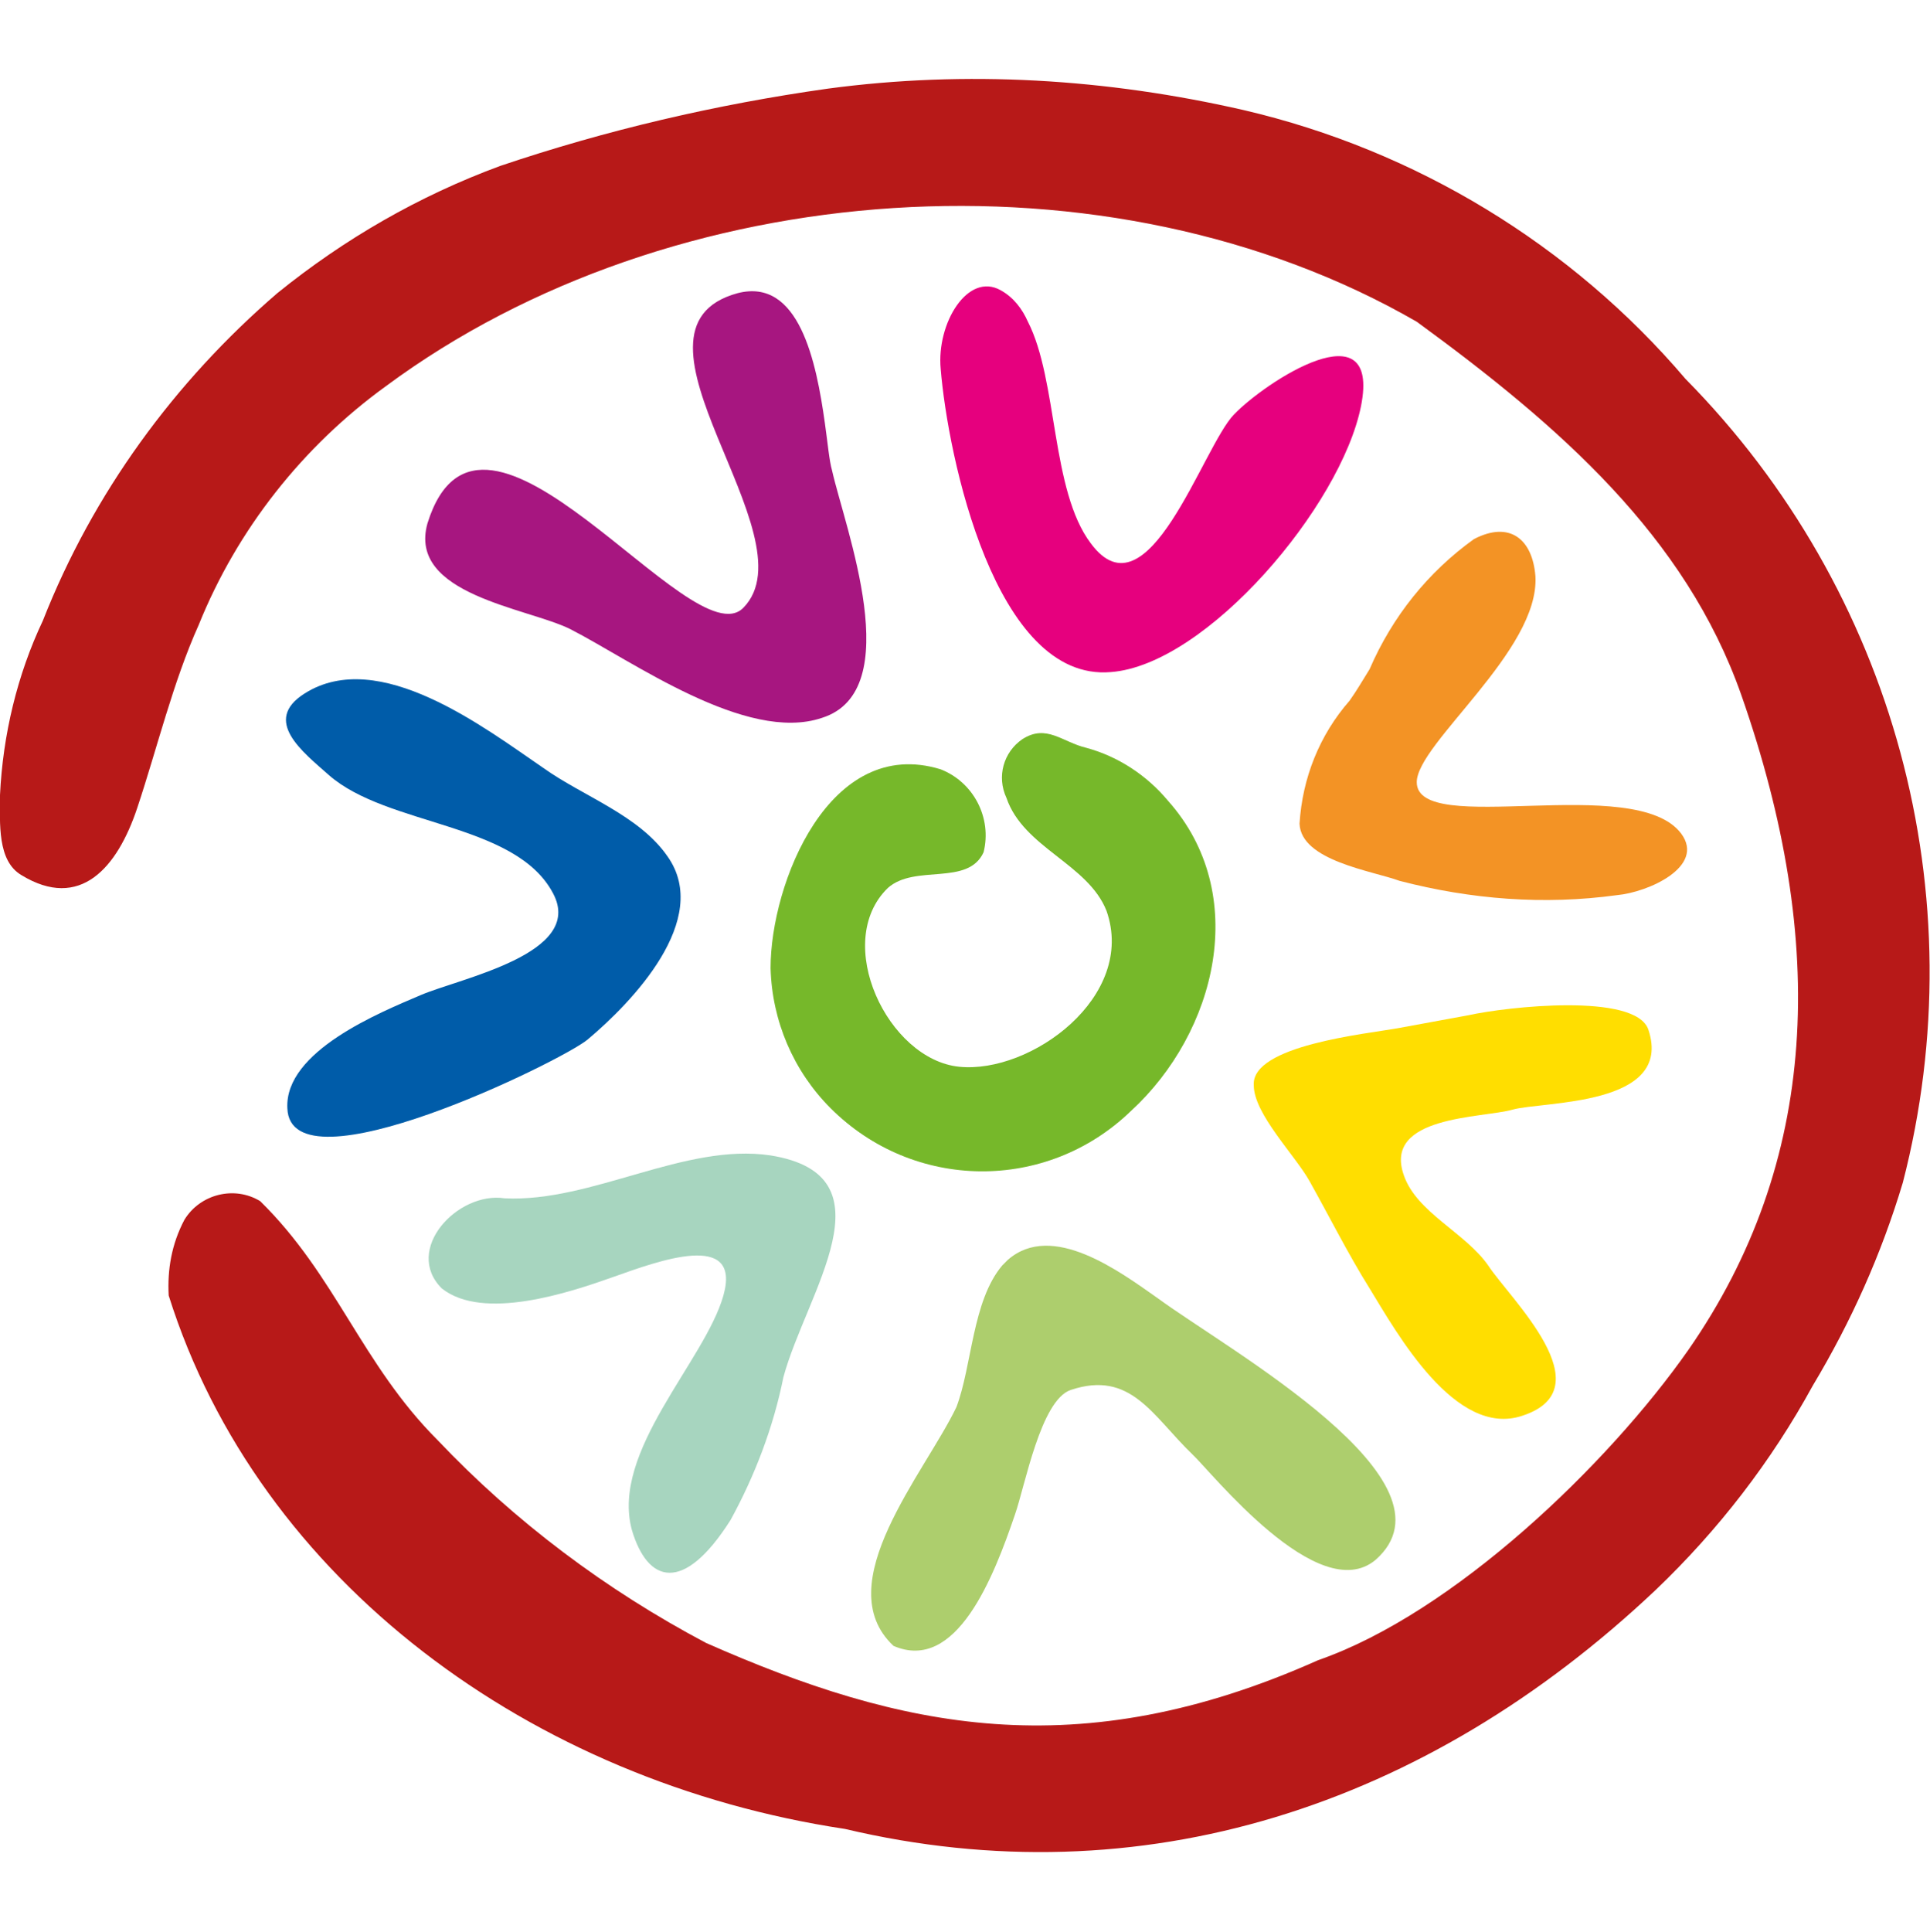
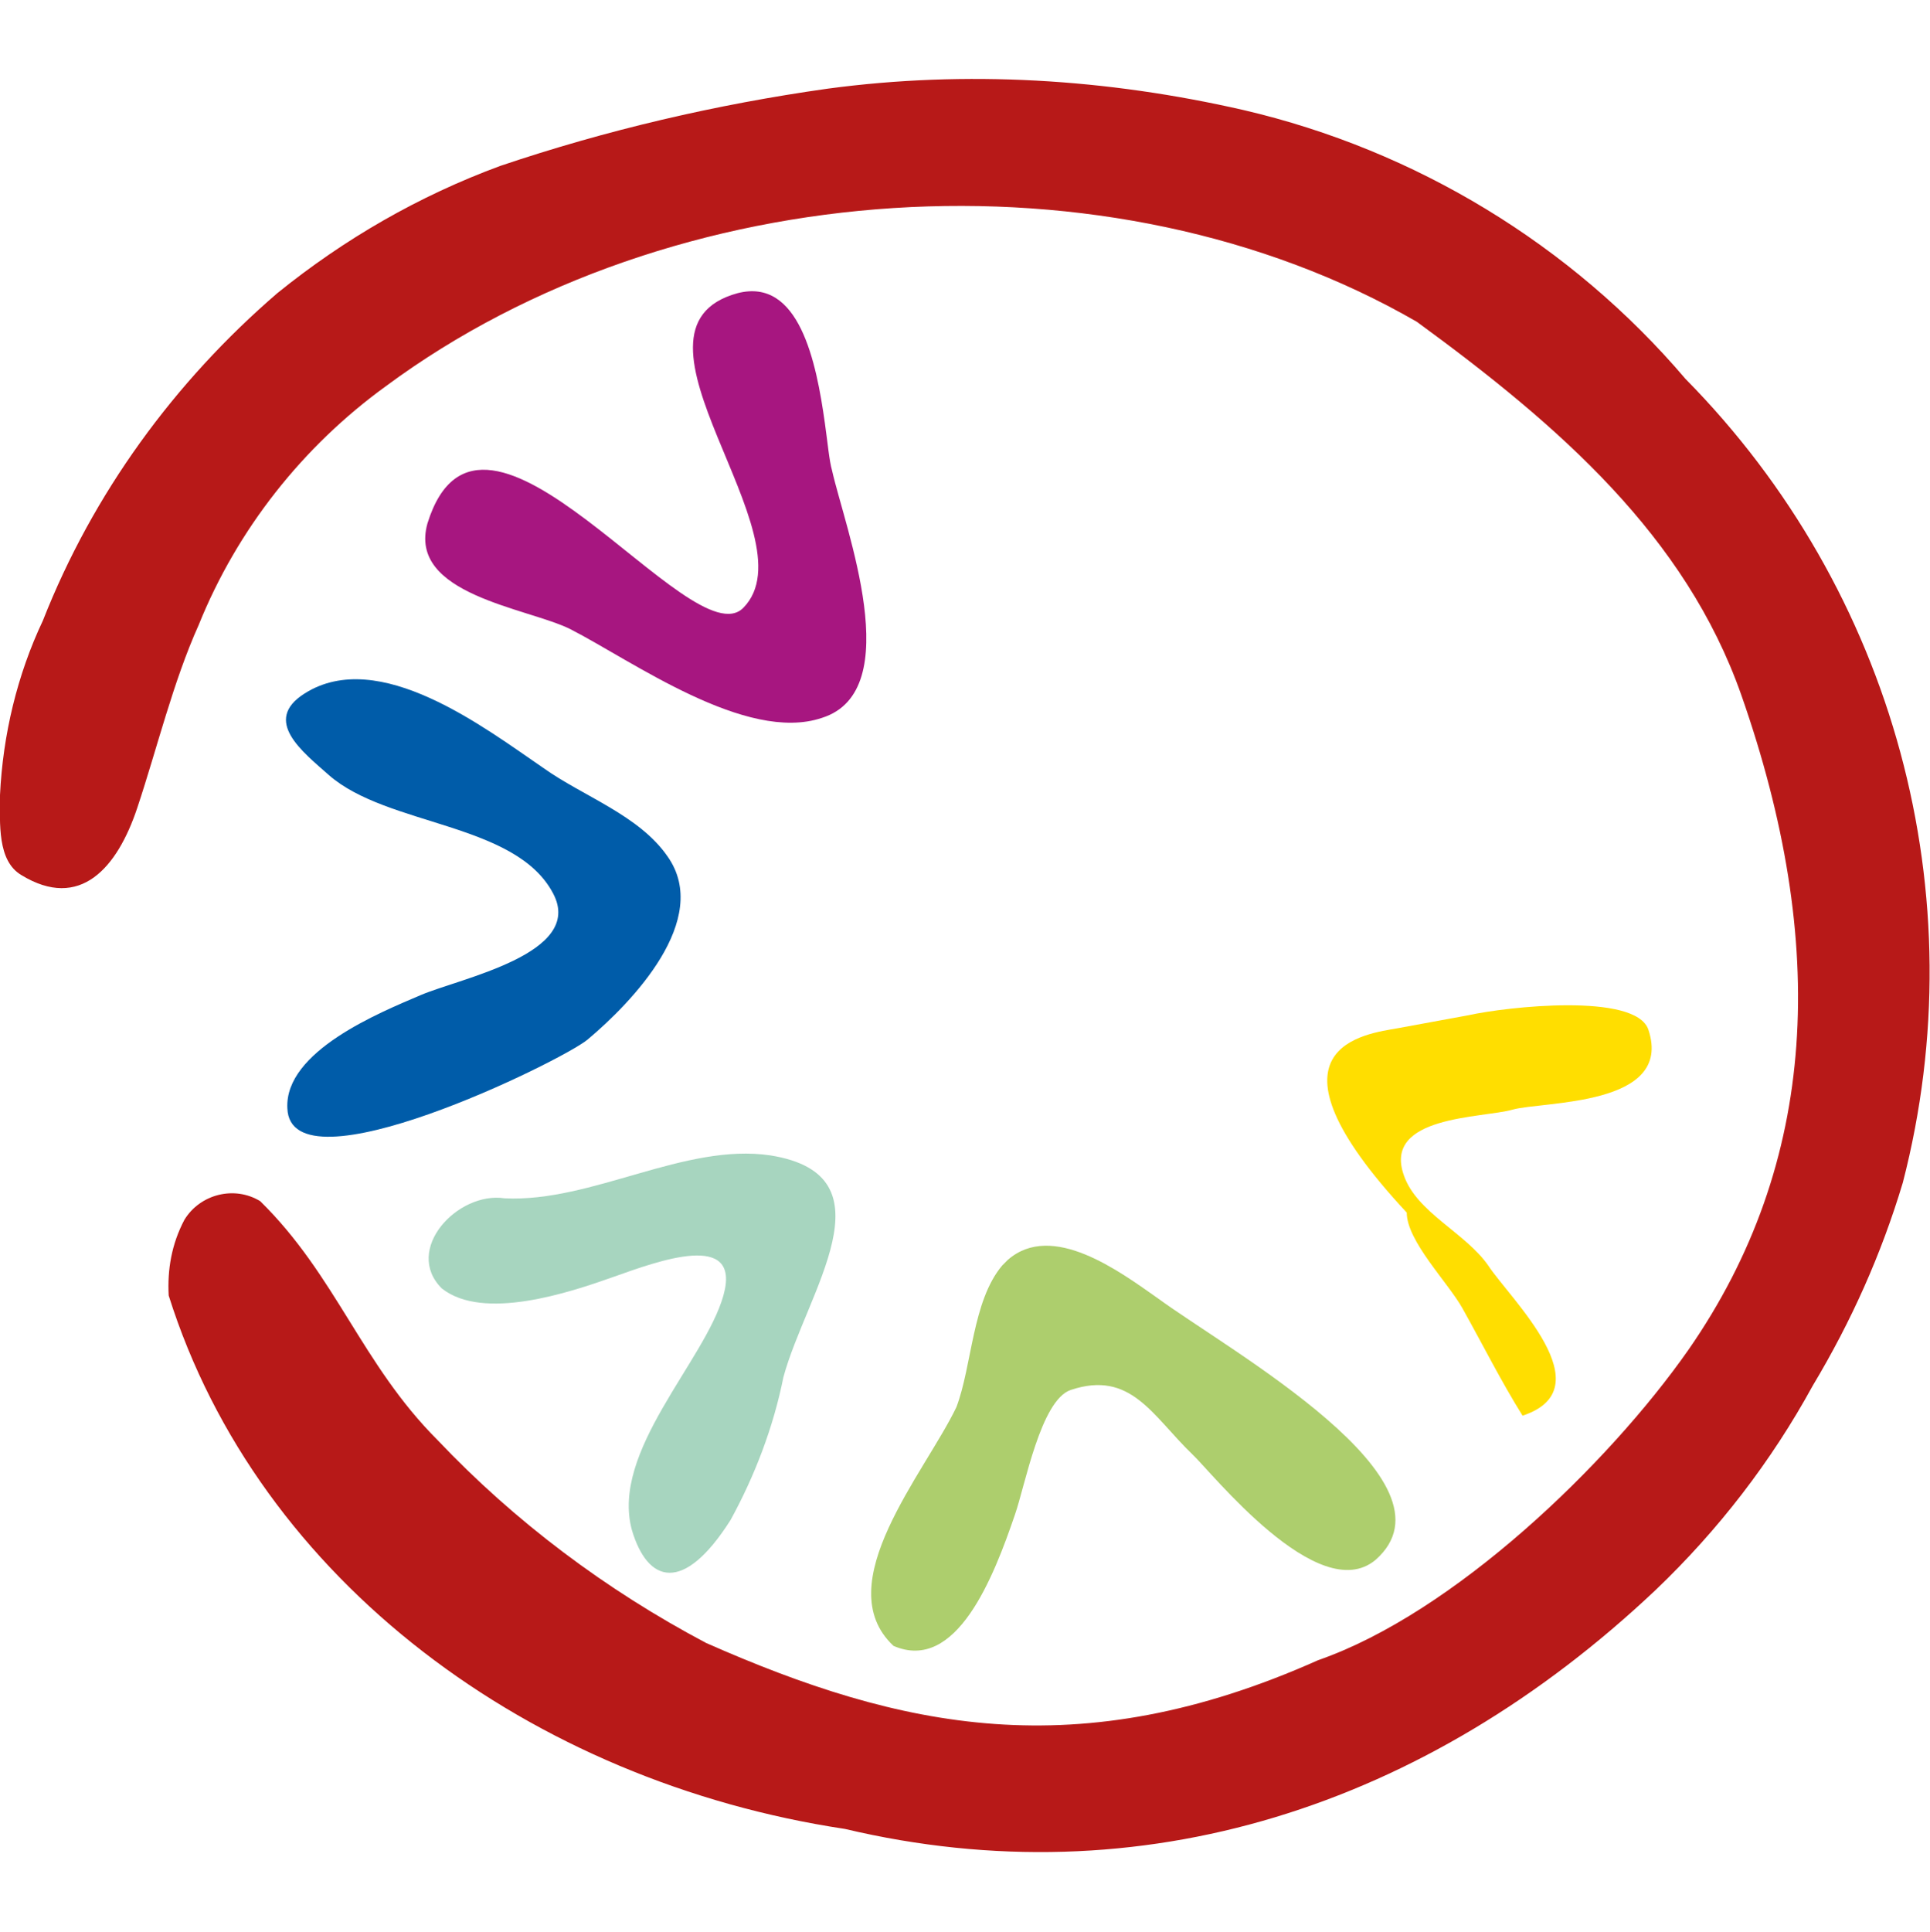
<svg xmlns="http://www.w3.org/2000/svg" version="1.1" id="Livello_1" x="0px" y="0px" viewBox="0 0 135 135.1" style="enable-background:new 0 0 135 135.1;" xml:space="preserve">
  <style type="text/css"> .st0{fill:#3383C4;} .st1{fill:#FEFEFE;} .st2{fill:#78B834;} .st3{fill:#76B82A;} .st4{fill:#B71918;} .st5{fill:#A71680;} .st6{fill:#E6007E;} .st7{fill:#005CA9;} .st8{fill:#ADCE6D;} .st9{fill:#FFDE00;} .st10{fill:#F39325;} .st11{fill:#A7D5BF;} .st12{fill:#106EB5;} </style>
-   <path class="st3" d="M79.1,77.7c-5.9,5.7-15.2,5.6-21-0.2c-2.6-2.6-4.1-6.1-4.2-9.8c0-5.9,4.1-16.3,11.9-13.9c2.3,0.9,3.6,3.4,3,5.8 c-1.1,2.4-4.8,0.8-6.7,2.5c-3.9,3.8,0,12,5,12.5c5,0.5,12.4-4.9,10.3-10.9c-1.3-3.3-5.8-4.4-7-7.9c-0.7-1.5-0.2-3.2,1.1-4.1 c1.7-1.1,2.8,0.2,4.5,0.6c2.2,0.6,4.2,1.9,5.7,3.7C87.5,62.5,85.1,72.2,79.1,77.7z" />
  <path class="st4" d="M115.8,111.2c-16.1,15.2-36,21.6-56.7,16.7c-21.9-3.3-41-17.3-47.3-37.3c-0.1-1.8,0.2-3.6,1.1-5.3 c1.1-1.8,3.5-2.4,5.3-1.3c5.3,5.2,7.1,11.4,12.4,16.7c5.4,5.7,11.8,10.5,18.8,14.2c13.6,6,26,8.7,42.8,1.2 c9.5-3.3,20.3-13.7,25.9-21.7c9.1-13.1,9.8-28.4,3.7-45.8c-3.9-11.1-12.7-18.8-22.7-26.1C77.6,10.1,47,12.2,27,27 c-5.8,4.2-10.4,10-13.1,16.7c-1.8,4-2.9,8.6-4.3,12.8s-4,7.2-8.1,4.7c-1.7-1-1.5-3.6-1.5-5.6c0.2-4.2,1.2-8.4,3-12.2 c3.5-8.9,9.2-16.7,16.4-22.9c4.7-3.8,9.9-6.8,15.6-8.9c7.4-2.5,15.1-4.3,22.9-5.4C67.6,4.9,77.4,5.5,87,7.7 c12,2.8,22.9,9.4,30.9,18.8c14.6,14.8,20.4,36.1,15.2,56.2c-1.5,5-3.6,9.7-6.3,14.2C123.9,102.2,120.2,107,115.8,111.2z" />
  <path class="st5" d="M57.7,29.6c0.2,1.4,0.3,2.6,0.5,3.3c0.9,4,5.3,15.4-0.7,17.3C52.2,52,44.2,46.2,39.9,44c-3-1.5-11.4-2.4-10-7.4 c3.8-12.2,18.5,9.6,22.1,5.9c4.9-5-9.6-19.5-0.4-22C55.9,19.4,57.1,25.3,57.7,29.6z" />
-   <path class="st6" d="M70,20.3c0.9,0.5,1.5,1.3,1.9,2.2c2.1,4.1,1.6,11.8,4.4,15.5c4,5.4,7.8-6.7,10-9s10.3-7.6,8.9-0.6 S84.4,46.5,77.7,47c-8.1,0.7-11.4-15.1-11.9-21.2C65.5,22.6,67.7,19,70,20.3z" />
  <path class="st7" d="M46.7,59.9c3.1,4.4-2.5,10.2-5.6,12.8c-1.8,1.5-20.8,10.8-21,4.8c-0.2-4,6.5-6.7,9.3-7.9s11.5-2.9,9.3-7.1 c-2.6-5-11.6-4.7-15.7-8.3c-1.8-1.6-4.7-3.8-1.7-5.7c5.2-3.3,12.6,2.4,16.7,5.2C40.8,55.7,44.7,57,46.7,59.9z" />
  <path class="st8" d="M70.1,88.5l0.4-0.4c3.1-2.7,7.8,0.8,10.5,2.7c4.9,3.6,21.5,12.8,15.2,18.3c-4,3.3-11.5-6.2-12.8-7.4 c-2.8-2.7-4.3-5.9-8.5-4.5c-2.1,0.7-3.2,6.7-3.9,8.7c-1.5,4.4-4.1,11.1-8.5,9.2c-4.6-4.3,2.2-12.1,4.4-16.7C68,95.5,68,91,70.1,88.5 z" />
-   <path class="st9" d="M97.8,71.9l4.9-0.9c2.7-0.6,11.7-1.6,12.6,1c1.8,5.4-7.4,5-9.5,5.6c-2.1,0.6-9.1,0.4-7.6,4.6 c0.9,2.6,4.3,4,5.9,6.3c1.5,2.3,8.2,8.6,2.4,10.5c-4.7,1.6-8.8-5.8-10.7-8.9c-1.5-2.4-2.8-5-4.2-7.5c-1-1.8-3.9-4.7-3.9-6.7 C87.5,73.1,95.6,72.3,97.8,71.9z" />
-   <path class="st10" d="M94.4,49c0.5-0.7,0.9-1.4,1.4-2.2c1.6-3.7,4.1-6.8,7.3-9.1c2.5-1.3,4.1,0,4.3,2.6c0.3,5.2-8.3,11.7-8.3,14.4 c0,3.9,15.3-0.7,18.5,3.6c1.7,2.3-2.3,4.1-4.5,4.3c-5.1,0.7-10.2,0.3-15.2-1c-1.9-0.7-6.9-1.4-7-4C91.1,54.4,92.3,51.4,94.4,49z" />
+   <path class="st9" d="M97.8,71.9l4.9-0.9c2.7-0.6,11.7-1.6,12.6,1c1.8,5.4-7.4,5-9.5,5.6c-2.1,0.6-9.1,0.4-7.6,4.6 c0.9,2.6,4.3,4,5.9,6.3c1.5,2.3,8.2,8.6,2.4,10.5c-1.5-2.4-2.8-5-4.2-7.5c-1-1.8-3.9-4.7-3.9-6.7 C87.5,73.1,95.6,72.3,97.8,71.9z" />
  <path class="st11" d="M30.9,90.1c2.9,2.3,8.9,0.3,12-0.8c3.1-1.1,9-3.3,7.7,1.3c-1.3,4.6-7.9,10.9-6.4,16.4c1.1,3.7,3.6,4.5,6.9-0.7 c1.7-3.1,3-6.5,3.7-10c1.6-5.9,7.8-14.1-0.9-15.5c-6-0.9-12.5,3.3-18.6,3C32,83.3,28.2,87.4,30.9,90.1z" />
</svg>